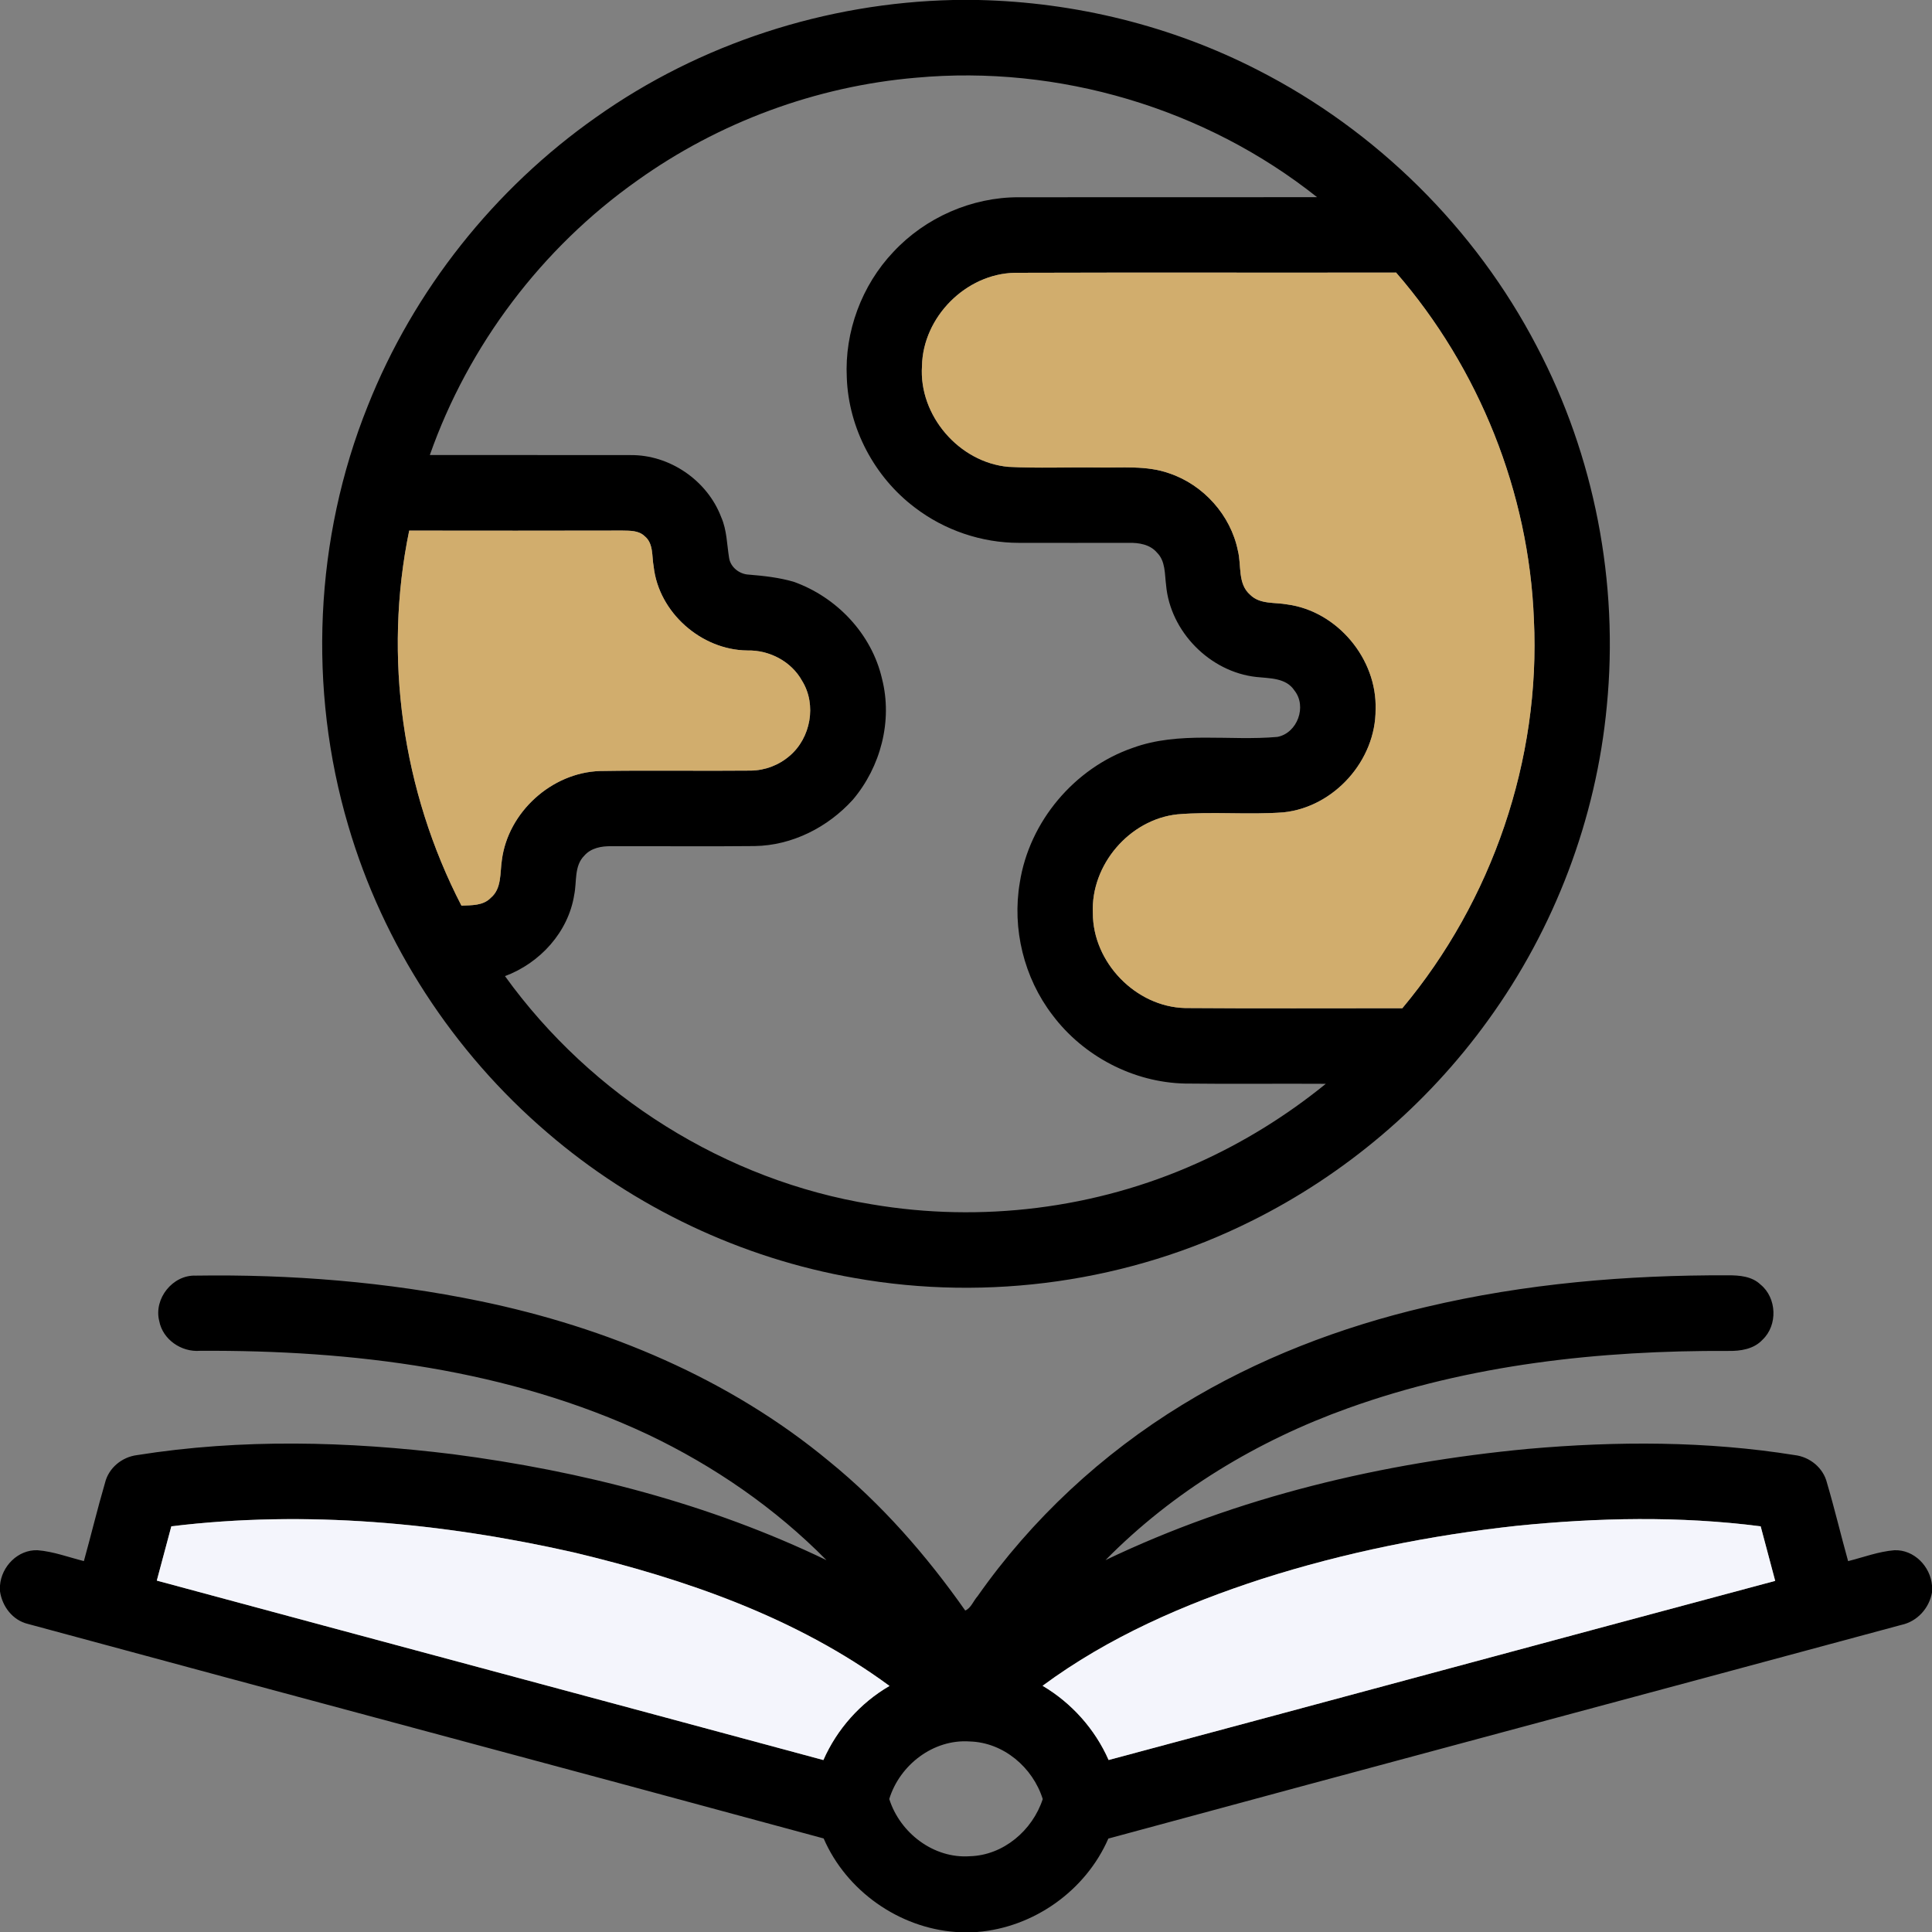
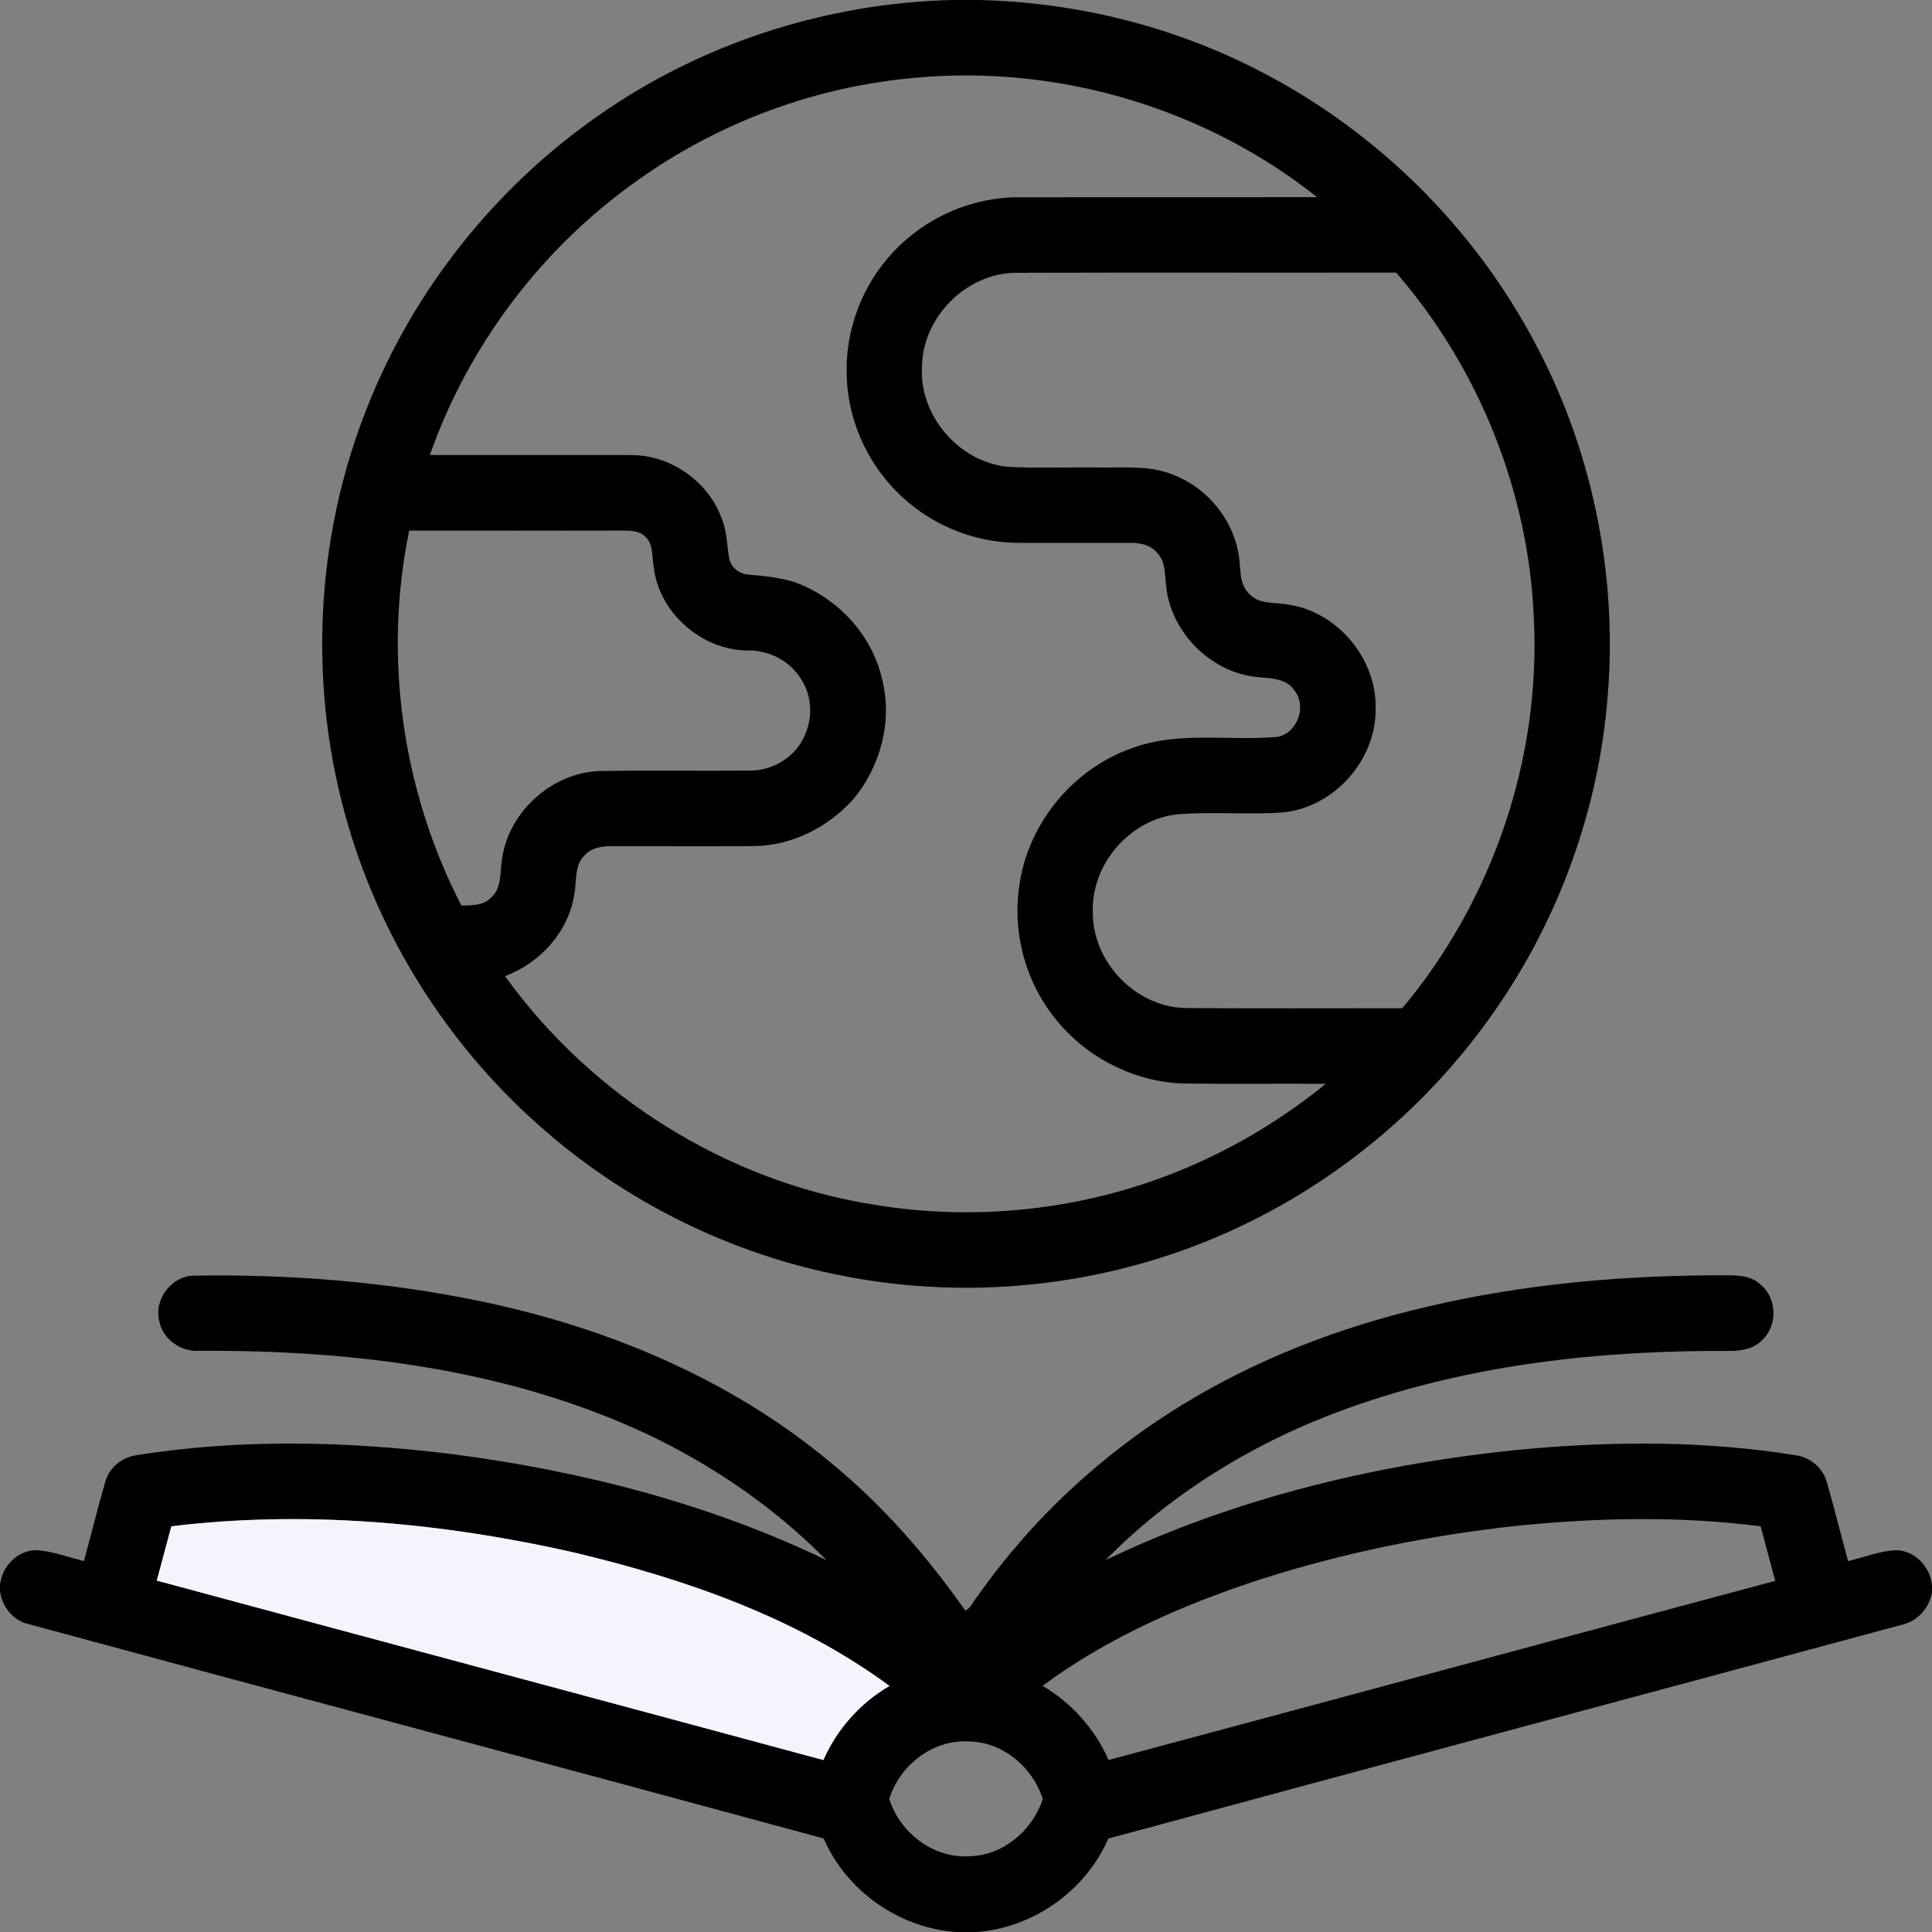
<svg xmlns="http://www.w3.org/2000/svg" width="50" height="50" viewBox="0 0 50 50" fill="none">
  <rect x="0" y="0" width="50" height="50" fill="#808080" stroke="none" />
  <g clip-path="url(#clip0_2_307)">
    <path d="M24.667 0H25.324C27.83 0.057 30.323 0.668 32.554 1.814C35.62 3.377 38.18 5.908 39.77 8.96C41.266 11.799 41.898 15.08 41.584 18.273C41.31 21.193 40.232 24.03 38.511 26.404C36.929 28.598 34.808 30.398 32.386 31.6C29.239 33.174 25.582 33.69 22.119 33.075C19.19 32.567 16.409 31.247 14.158 29.307C11.729 27.227 9.912 24.438 9.013 21.368C7.966 17.826 8.14 13.935 9.517 10.507C10.706 7.511 12.794 4.884 15.431 3.031C18.116 1.128 21.379 0.074 24.667 0ZM23.707 2.011C21.12 2.232 18.601 3.164 16.489 4.675C14.027 6.415 12.124 8.932 11.124 11.776C12.854 11.779 14.584 11.774 16.314 11.778C17.331 11.765 18.306 12.435 18.665 13.385C18.814 13.722 18.811 14.094 18.871 14.45C18.913 14.688 19.143 14.861 19.378 14.871C19.768 14.903 20.159 14.946 20.536 15.055C21.652 15.45 22.561 16.406 22.827 17.569C23.104 18.657 22.792 19.845 22.072 20.696C21.426 21.41 20.502 21.881 19.53 21.896C18.294 21.909 17.057 21.896 15.82 21.9C15.568 21.895 15.294 21.945 15.121 22.145C14.855 22.412 14.931 22.817 14.861 23.156C14.709 24.122 13.974 24.925 13.069 25.262C15.304 28.365 18.78 30.555 22.561 31.168C25.388 31.649 28.355 31.282 30.973 30.107C32.17 29.573 33.294 28.876 34.312 28.049C33.096 28.041 31.879 28.057 30.663 28.042C29.33 28.012 28.036 27.334 27.238 26.269C26.5 25.308 26.189 24.036 26.392 22.842C26.637 21.264 27.805 19.878 29.312 19.356C30.515 18.915 31.814 19.183 33.06 19.071C33.577 18.971 33.829 18.281 33.499 17.869C33.283 17.539 32.858 17.558 32.513 17.52C31.312 17.389 30.282 16.344 30.178 15.139C30.14 14.854 30.166 14.52 29.941 14.3C29.761 14.088 29.471 14.043 29.208 14.049C28.262 14.048 27.315 14.053 26.369 14.049C25.403 14.049 24.442 13.722 23.676 13.135C22.631 12.348 21.961 11.083 21.915 9.774C21.855 8.586 22.301 7.384 23.119 6.521C23.946 5.631 25.148 5.102 26.364 5.105C28.938 5.102 31.512 5.106 34.086 5.103C31.188 2.798 27.394 1.673 23.707 2.011ZM23.861 9.474C23.777 10.752 24.82 11.965 26.095 12.082C26.867 12.122 27.643 12.088 28.417 12.099C29.032 12.111 29.67 12.039 30.262 12.25C31.146 12.548 31.85 13.332 32.036 14.249C32.134 14.631 32.023 15.11 32.357 15.396C32.611 15.646 32.994 15.583 33.315 15.643C34.61 15.817 35.642 17.054 35.6 18.358C35.609 19.678 34.526 20.89 33.213 21.024C32.302 21.092 31.384 20.998 30.473 21.075C29.233 21.206 28.227 22.382 28.283 23.627C28.28 24.903 29.391 26.056 30.668 26.088C32.543 26.102 34.417 26.092 36.292 26.093C38.619 23.311 39.873 19.656 39.697 16.029C39.569 12.747 38.282 9.533 36.131 7.054C32.842 7.06 29.554 7.049 26.265 7.06C24.997 7.084 23.884 8.207 23.861 9.474ZM11.942 23.438C12.205 23.426 12.501 23.442 12.7 23.237C12.988 22.997 12.937 22.593 12.988 22.261C13.146 21.02 14.276 19.994 15.527 19.954C16.826 19.932 18.127 19.956 19.427 19.943C19.796 19.94 20.158 19.802 20.436 19.561C20.982 19.098 21.139 18.238 20.76 17.624C20.481 17.117 19.911 16.82 19.339 16.834C18.149 16.822 17.049 15.852 16.917 14.665C16.866 14.398 16.919 14.065 16.681 13.874C16.528 13.727 16.305 13.735 16.108 13.731C14.269 13.736 12.43 13.734 10.59 13.732C9.915 16.997 10.411 20.477 11.942 23.438Z" fill="black" />
    <path d="M4.121 34.188C3.974 33.61 4.468 32.99 5.065 33.013C7.532 32.976 10.01 33.174 12.428 33.674C15.697 34.35 18.879 35.677 21.462 37.822C22.818 38.925 23.977 40.253 24.98 41.68C25.128 41.622 25.192 41.428 25.298 41.312C26.697 39.317 28.52 37.625 30.599 36.355C32.541 35.165 34.693 34.342 36.907 33.824C39.465 33.219 42.1 32.995 44.724 33.005C45.017 33.004 45.339 33.03 45.562 33.244C45.986 33.589 46.012 34.297 45.614 34.672C45.389 34.916 45.043 34.968 44.727 34.962C41.402 34.946 38.034 35.312 34.892 36.442C32.548 37.281 30.36 38.597 28.61 40.376C32.031 38.737 35.779 37.853 39.545 37.497C41.842 37.294 44.169 37.292 46.449 37.658C46.84 37.705 47.187 37.988 47.282 38.376C47.48 39.047 47.641 39.728 47.829 40.402C48.227 40.302 48.616 40.153 49.027 40.12C49.535 40.1 49.961 40.54 50 41.034V41.213C49.927 41.624 49.616 41.966 49.204 42.053C42.365 43.901 35.52 45.727 28.684 47.582C28.097 48.93 26.753 49.884 25.288 50H24.738C23.264 49.895 21.903 48.935 21.316 47.579C14.455 45.715 7.584 43.888 0.722 42.027C0.328 41.932 0.058 41.577 0 41.185V41.033C0.037 40.539 0.465 40.1 0.973 40.12C1.384 40.153 1.773 40.301 2.171 40.401C2.358 39.728 2.521 39.049 2.717 38.379C2.81 37.99 3.156 37.707 3.547 37.658C6.249 37.228 9.01 37.3 11.718 37.634C15.051 38.068 18.355 38.914 21.39 40.377C20.061 39.029 18.48 37.94 16.773 37.127C13.166 35.431 9.124 34.937 5.175 34.959C4.695 34.997 4.212 34.669 4.121 34.188ZM4.434 39.501C4.308 39.969 4.184 40.438 4.058 40.905C9.807 42.458 15.56 43.997 21.309 45.55C21.661 44.75 22.265 44.07 23.02 43.632C20.61 41.858 17.727 40.861 14.842 40.175C11.44 39.406 7.906 39.077 4.434 39.501ZM39.252 39.488C37.018 39.733 34.801 40.177 32.658 40.862C30.651 41.513 28.686 42.368 26.982 43.628C27.734 44.073 28.339 44.749 28.691 45.549C34.443 44.009 40.19 42.452 45.942 40.913C45.818 40.441 45.692 39.971 45.566 39.501C43.473 39.231 41.35 39.276 39.252 39.488ZM23.014 46.558C23.292 47.438 24.164 48.106 25.102 48.039C25.97 48.014 26.721 47.37 26.986 46.56C26.73 45.741 25.97 45.093 25.097 45.069C24.157 45.003 23.286 45.674 23.014 46.558Z" fill="black" />
-     <path d="M23.861 9.474C23.884 8.207 24.997 7.084 26.265 7.06C29.554 7.049 32.842 7.06 36.131 7.054C38.282 9.533 39.569 12.747 39.697 16.029C39.873 19.656 38.619 23.311 36.292 26.093C34.417 26.092 32.543 26.102 30.668 26.088C29.391 26.056 28.28 24.903 28.283 23.627C28.228 22.382 29.233 21.206 30.473 21.075C31.384 20.998 32.302 21.092 33.213 21.024C34.526 20.89 35.609 19.678 35.6 18.358C35.642 17.054 34.61 15.817 33.316 15.643C32.994 15.583 32.611 15.646 32.358 15.396C32.023 15.11 32.134 14.631 32.036 14.249C31.85 13.332 31.146 12.548 30.262 12.25C29.67 12.039 29.032 12.111 28.417 12.099C27.643 12.088 26.867 12.122 26.095 12.082C24.82 11.965 23.777 10.752 23.861 9.474Z" fill="#D1AD6D" />
-     <path d="M11.942 23.438C10.411 20.477 9.915 16.997 10.59 13.732C12.43 13.734 14.269 13.736 16.108 13.731C16.305 13.735 16.528 13.727 16.681 13.874C16.919 14.065 16.866 14.398 16.917 14.665C17.049 15.852 18.149 16.822 19.339 16.834C19.911 16.82 20.482 17.117 20.76 17.624C21.139 18.238 20.982 19.098 20.436 19.561C20.158 19.802 19.796 19.94 19.427 19.943C18.127 19.956 16.826 19.932 15.527 19.954C14.276 19.994 13.146 21.02 12.988 22.261C12.937 22.593 12.988 22.997 12.7 23.237C12.501 23.442 12.205 23.426 11.942 23.438Z" fill="#D1AD6D" />
    <path d="M4.434 39.501C7.906 39.078 11.44 39.407 14.842 40.175C17.727 40.862 20.61 41.859 23.02 43.632C22.265 44.071 21.661 44.75 21.309 45.55C15.56 43.997 9.807 42.458 4.058 40.906C4.184 40.438 4.308 39.969 4.434 39.501Z" fill="#F4F5FC" />
-     <path d="M39.252 39.488C41.35 39.276 43.473 39.231 45.566 39.501C45.692 39.971 45.818 40.441 45.942 40.913C40.19 42.452 34.443 44.009 28.691 45.549C28.339 44.749 27.734 44.073 26.982 43.628C28.686 42.368 30.651 41.513 32.658 40.862C34.801 40.177 37.018 39.733 39.252 39.488Z" fill="#F4F5FC" />
  </g>
  <defs>
    <clipPath id="clip0_2_307">
      <rect width="50" height="50" fill="white" />
    </clipPath>
  </defs>
</svg>